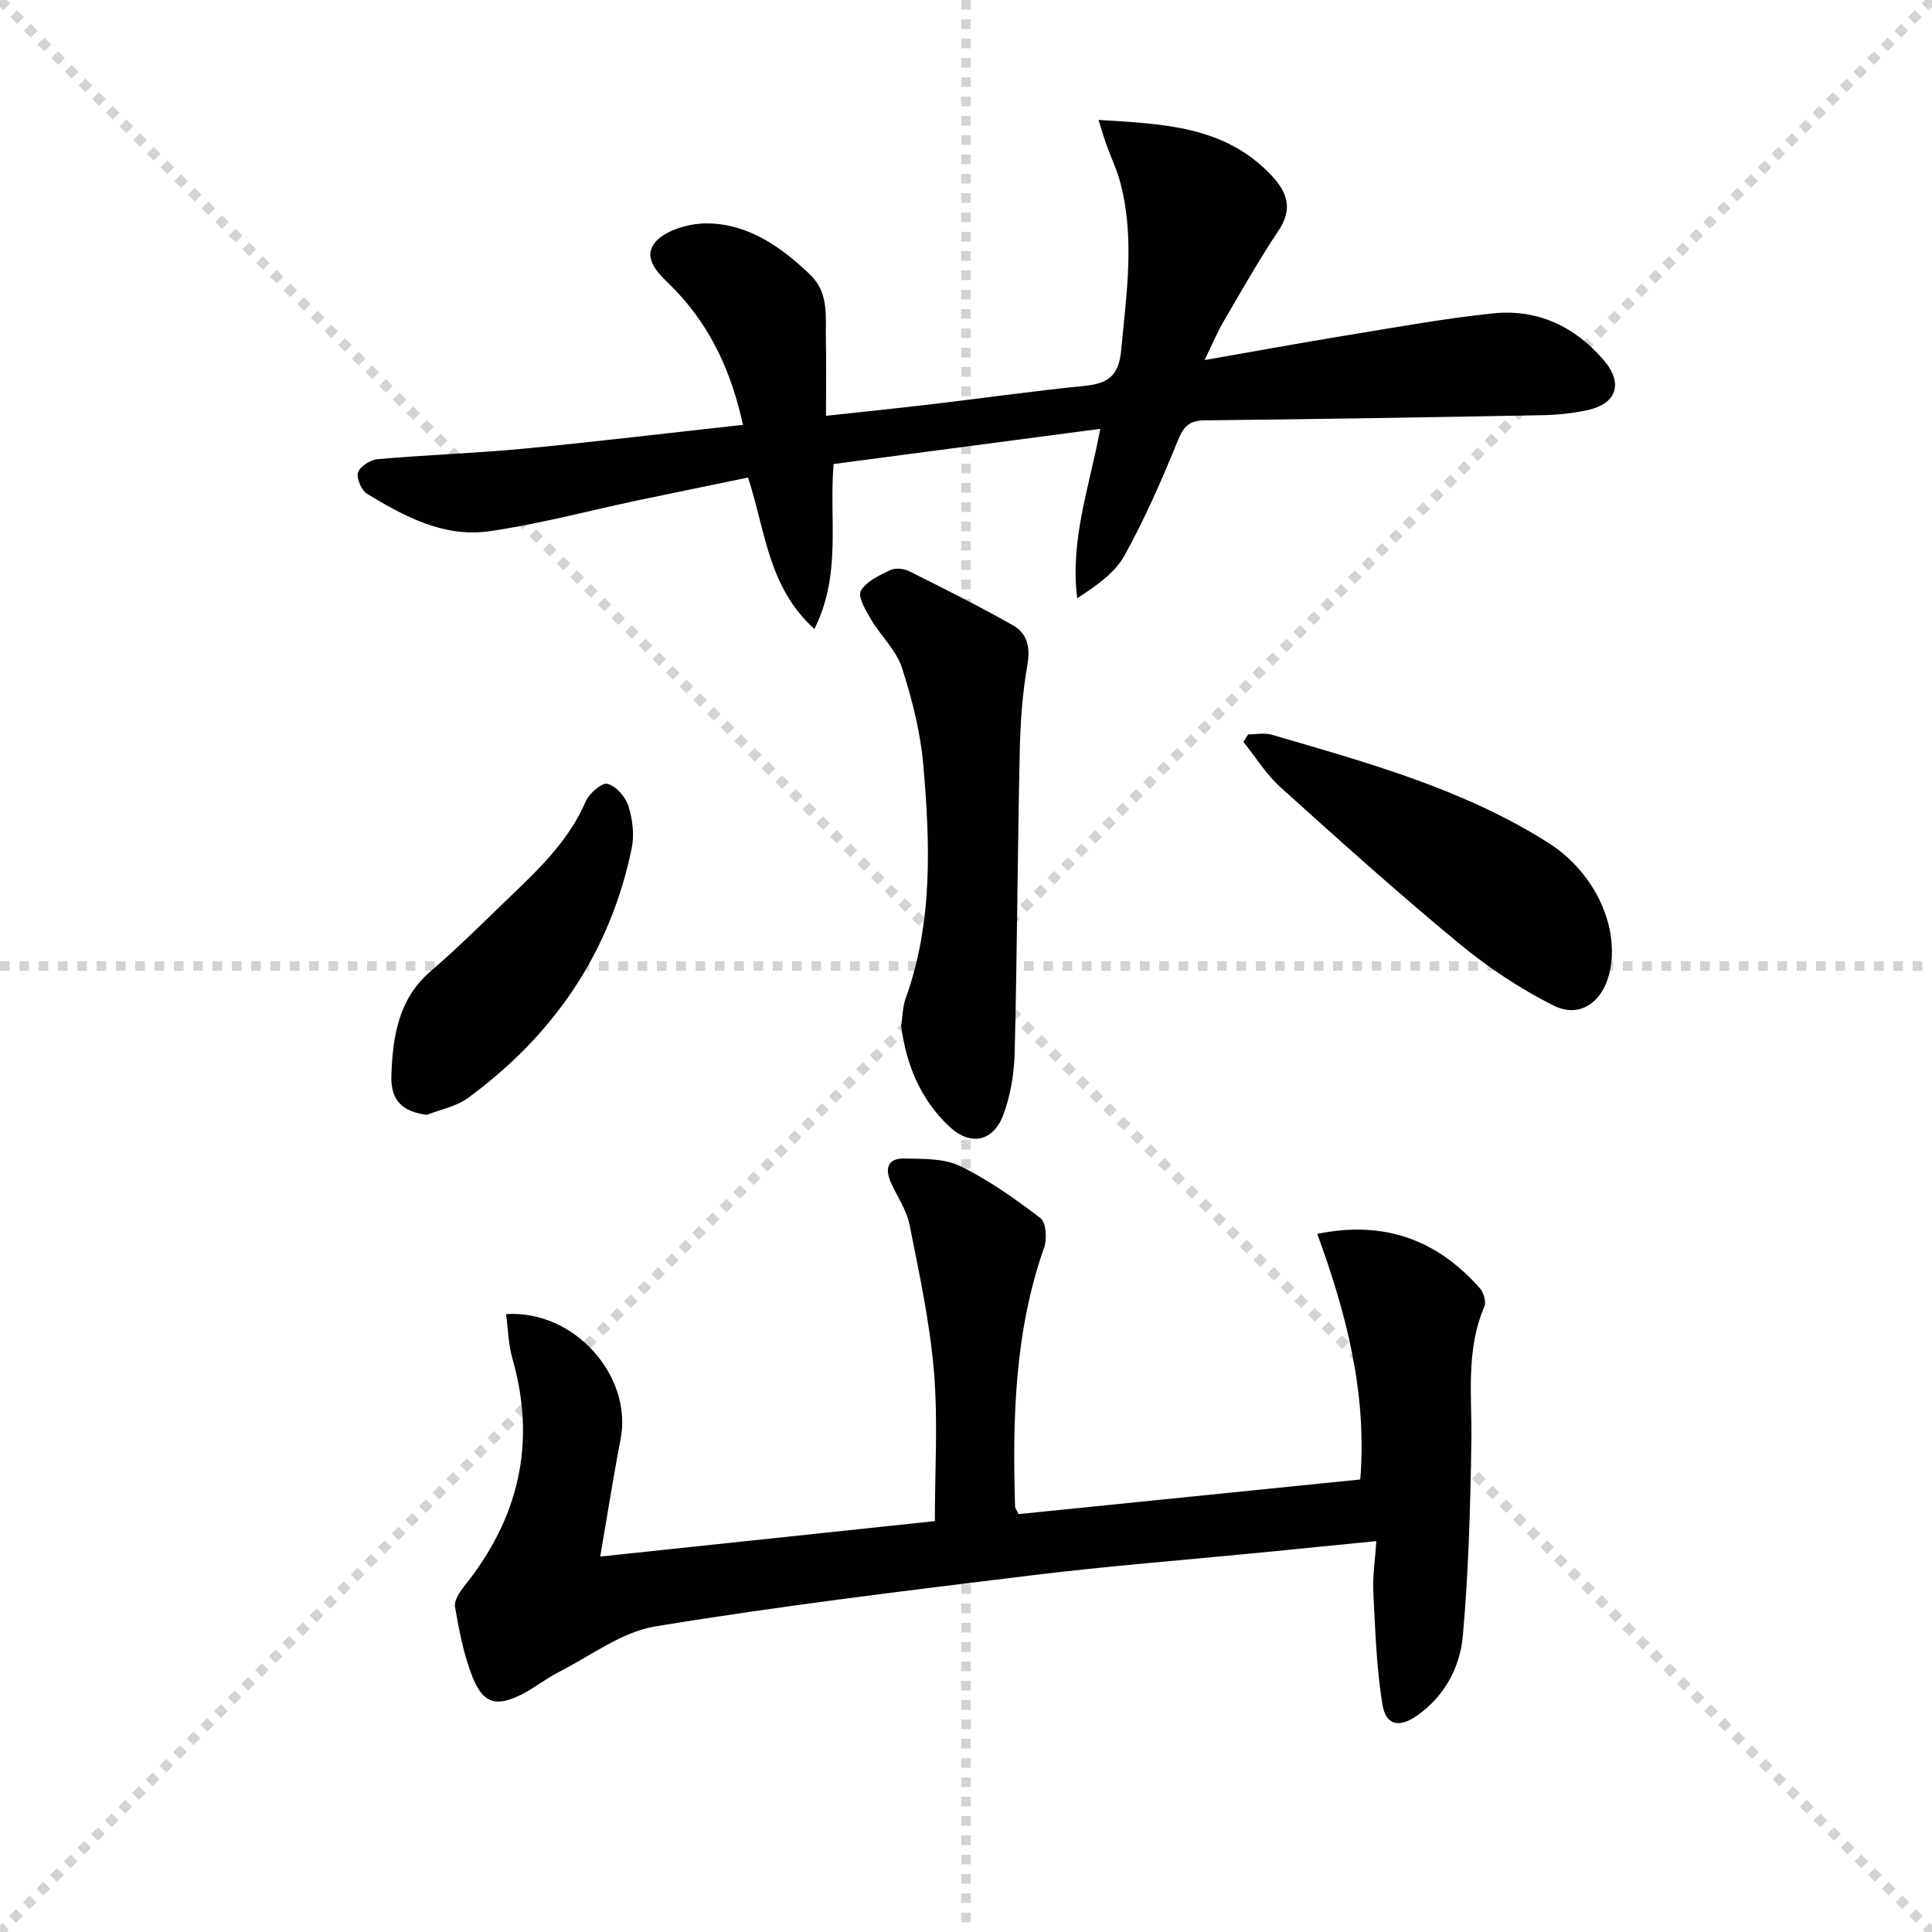
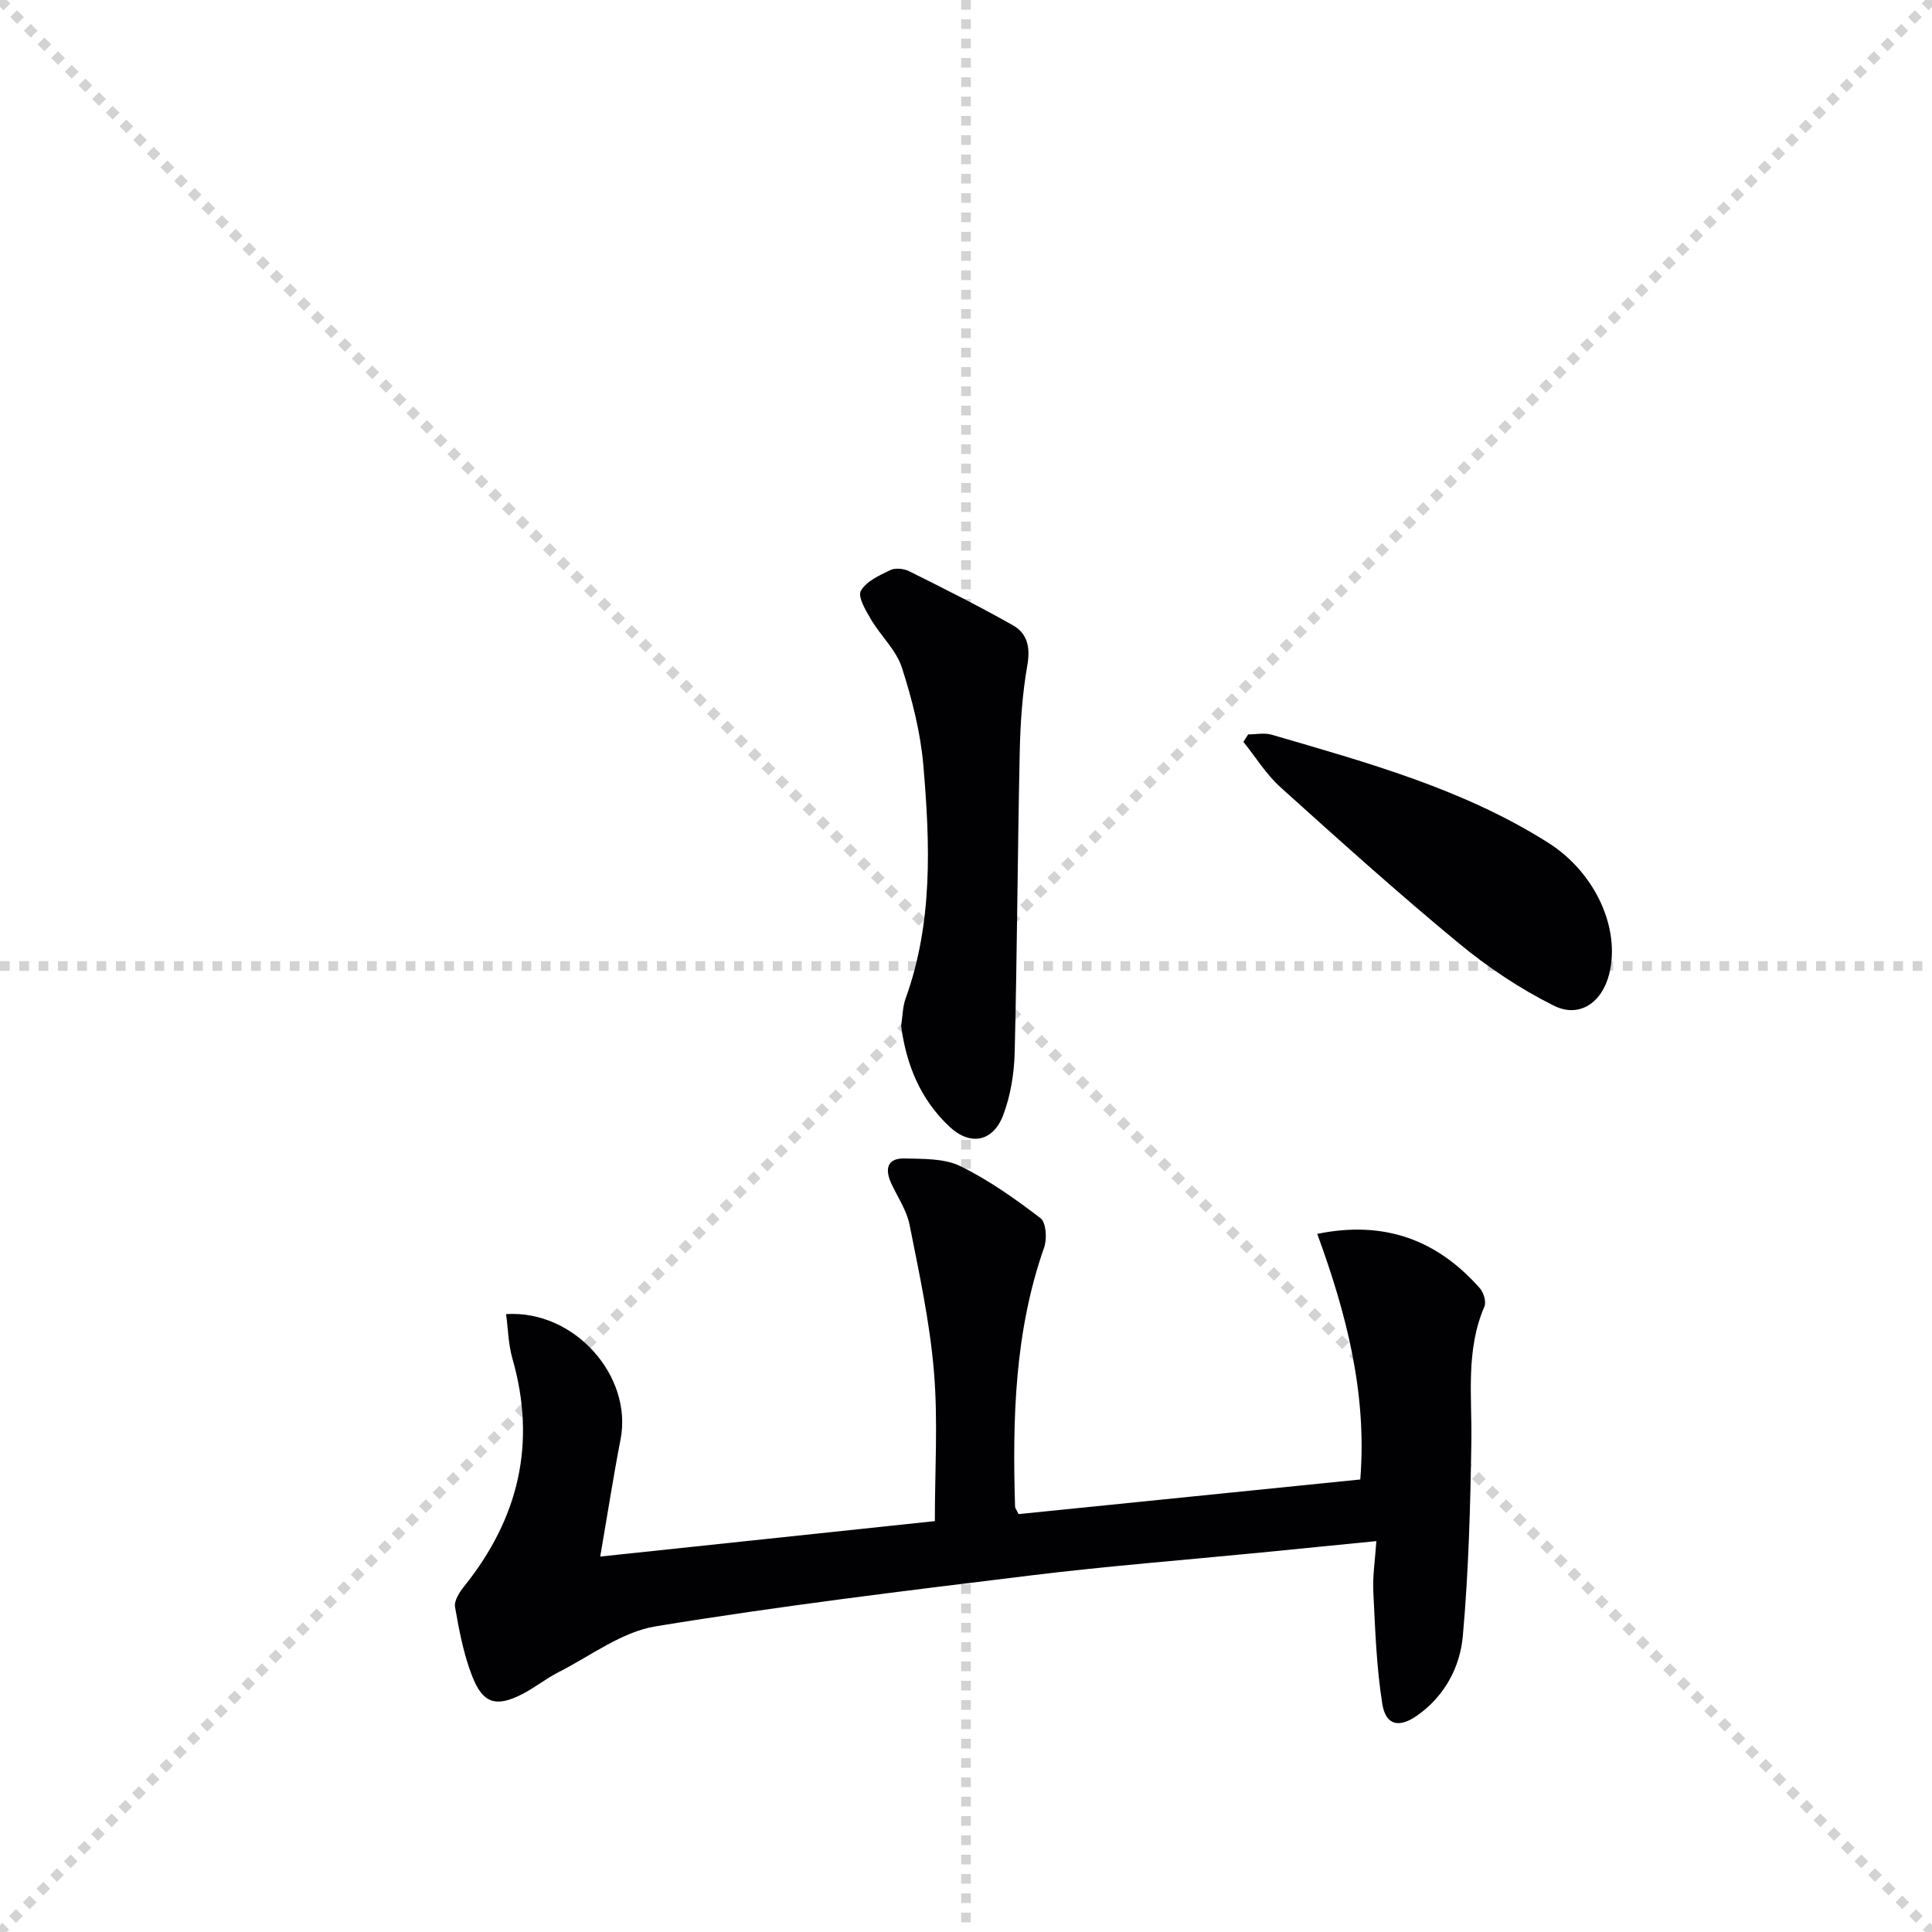
<svg xmlns="http://www.w3.org/2000/svg" enable-background="new 0 0 400 400" viewBox="0 0 400 400">
  <g stroke="lightgray" stroke-dasharray="1,1" stroke-width="1" transform="scale(2, 2)">
    <line x1="0" y1="0" x2="200" y2="200" />
    <line x1="200" y1="0" x2="0" y2="200" />
    <line x1="100" y1="0" x2="100" y2="200" />
    <line x1="0" y1="100" x2="200" y2="100" />
  </g>
  <g fill="#010104">
    <path d="m210.88 313.48c23.56-2.39 47-4.76 70.75-7.17 1.43-17.85-2.89-34.44-8.91-50.85 13.92-2.84 24.84 1.25 33.67 11.26.79.89 1.36 2.82.94 3.79-3.92 9.09-2.55 18.58-2.7 28.01-.21 13.42-.57 26.87-1.77 40.22-.58 6.44-3.75 12.41-9.42 16.42-3.74 2.64-6.53 2.11-7.25-2.39-1.22-7.65-1.47-15.46-1.86-23.22-.16-3.27.37-6.57.63-10.48-8.4.83-16.26 1.62-24.12 2.39-15.71 1.54-31.46 2.77-47.13 4.68-26.04 3.19-52.1 6.33-77.98 10.58-7.02 1.15-13.44 6.11-20.06 9.47-2.66 1.35-5.02 3.29-7.68 4.63-5.27 2.66-8 1.89-10.2-3.71-1.8-4.57-2.73-9.53-3.58-14.4-.23-1.3.95-3.11 1.93-4.33 11.27-14.06 14.97-29.63 9.94-47.14-.84-2.92-.88-6.07-1.3-9.17 14.18-.9 26.25 12.86 23.7 25.94-1.51 7.79-2.72 15.63-4.21 24.26 23-2.44 45.57-4.83 69.28-7.34 0-10.5.67-20.8-.19-30.98-.85-10.19-3.04-20.29-5.04-30.36-.6-3.01-2.5-5.77-3.82-8.64-1.34-2.93-.8-5.19 2.76-5.1 3.88.1 8.2-.05 11.52 1.57 5.92 2.88 11.4 6.78 16.65 10.79 1.16.89 1.38 4.27.75 6.06-6.14 17.47-6.57 35.53-6.02 53.71.04.3.29.59.72 1.5z" />
-     <path d="m153.82 87.96c-2.38-10.92-6.58-19.96-13.69-27.55-2.7-2.88-7.25-6.18-4.76-9.88 1.84-2.73 7.2-4.31 10.98-4.28 8.53.06 15.33 4.82 21.36 10.59 4.01 3.84 3.17 8.82 3.28 13.55.11 4.98.02 9.95.02 15.7 7.55-.82 14.72-1.55 21.89-2.4 10.56-1.25 21.09-2.74 31.66-3.8 4.79-.48 7.07-2.03 7.57-7.38 1.07-11.6 2.87-23.13-.17-34.66-.71-2.7-1.94-5.25-2.89-7.89-.52-1.45-.93-2.93-1.62-5.13 13.5.82 26.13 1.26 35.75 11.44 3.29 3.48 4.55 6.92 1.52 11.45-4.06 6.08-7.67 12.46-11.36 18.78-1.32 2.26-2.33 4.7-3.97 8.05 10.55-1.84 20.09-3.6 29.67-5.16 10-1.63 19.99-3.46 30.06-4.51 9.2-.96 16.97 2.72 22.96 9.74 4.04 4.74 2.64 8.96-3.35 10.28-3.06.67-6.25 1-9.39 1.06-23.31.44-46.62.82-69.93 1.07-3.18.03-4.35 1.25-5.54 4.16-3.31 8.12-6.83 16.21-11.08 23.87-2.02 3.64-5.89 6.25-9.77 8.81-1.52-12.19 2.57-23.13 4.77-35.08-18.56 2.45-36.9 4.86-55.2 7.28-.98 11.42 1.72 22.75-3.98 34.15-9.6-8.66-10.09-20.23-13.74-31.35-7.58 1.57-15.28 3.14-22.97 4.76-10.22 2.16-20.36 4.9-30.68 6.37-9.29 1.32-17.48-3.06-25.2-7.75-1.18-.72-2.27-3.24-1.89-4.44.41-1.26 2.58-2.62 4.08-2.75 10.1-.88 20.25-1.22 30.35-2.18 14.99-1.44 29.95-3.24 45.26-4.92z" />
+     <path d="m153.82 87.96z" />
    <path d="m186.57 212.39c.32-2.05.31-3.94.91-5.61 5.7-15.77 5.08-32.07 3.69-48.32-.59-6.84-2.33-13.7-4.45-20.26-1.18-3.62-4.38-6.55-6.39-9.96-1.09-1.84-2.78-4.69-2.1-5.91 1.1-1.97 3.82-3.2 6.08-4.29 1.04-.5 2.8-.33 3.89.21 7.24 3.61 14.49 7.23 21.53 11.22 2.95 1.67 3.62 4.51 2.98 8.19-1.03 5.86-1.45 11.88-1.58 17.84-.45 20.78-.54 41.58-1.05 62.36-.11 4.38-.84 8.97-2.39 13.04-2.09 5.5-6.81 6.39-11.07 2.4-6.07-5.65-9.01-12.93-10.05-20.91z" />
    <path d="m258.42 152.05c1.62 0 3.35-.38 4.85.06 19.76 5.77 39.66 11.21 57.3 22.39 9.64 6.11 14.96 17.6 12.61 27.11-1.46 5.91-6.14 9.26-11.48 6.6-7.03-3.51-13.74-8-19.8-13.02-12.56-10.38-24.69-21.29-36.79-32.2-2.97-2.68-5.14-6.24-7.68-9.4.32-.52.65-1.03.99-1.54z" />
-     <path d="m88.37 230.82c-5.06-.68-7.53-2.94-7.34-8.22.29-8.01 1.43-15.77 8.17-21.55 5.43-4.65 10.5-9.72 15.65-14.67 6.36-6.11 12.82-12.1 16.44-20.49.71-1.65 3.37-3.92 4.5-3.61 1.78.49 3.73 2.71 4.32 4.59.86 2.73 1.25 5.97.68 8.75-4.46 21.65-16.19 38.71-33.88 51.69-2.41 1.78-5.67 2.37-8.54 3.51z" />
  </g>
</svg>